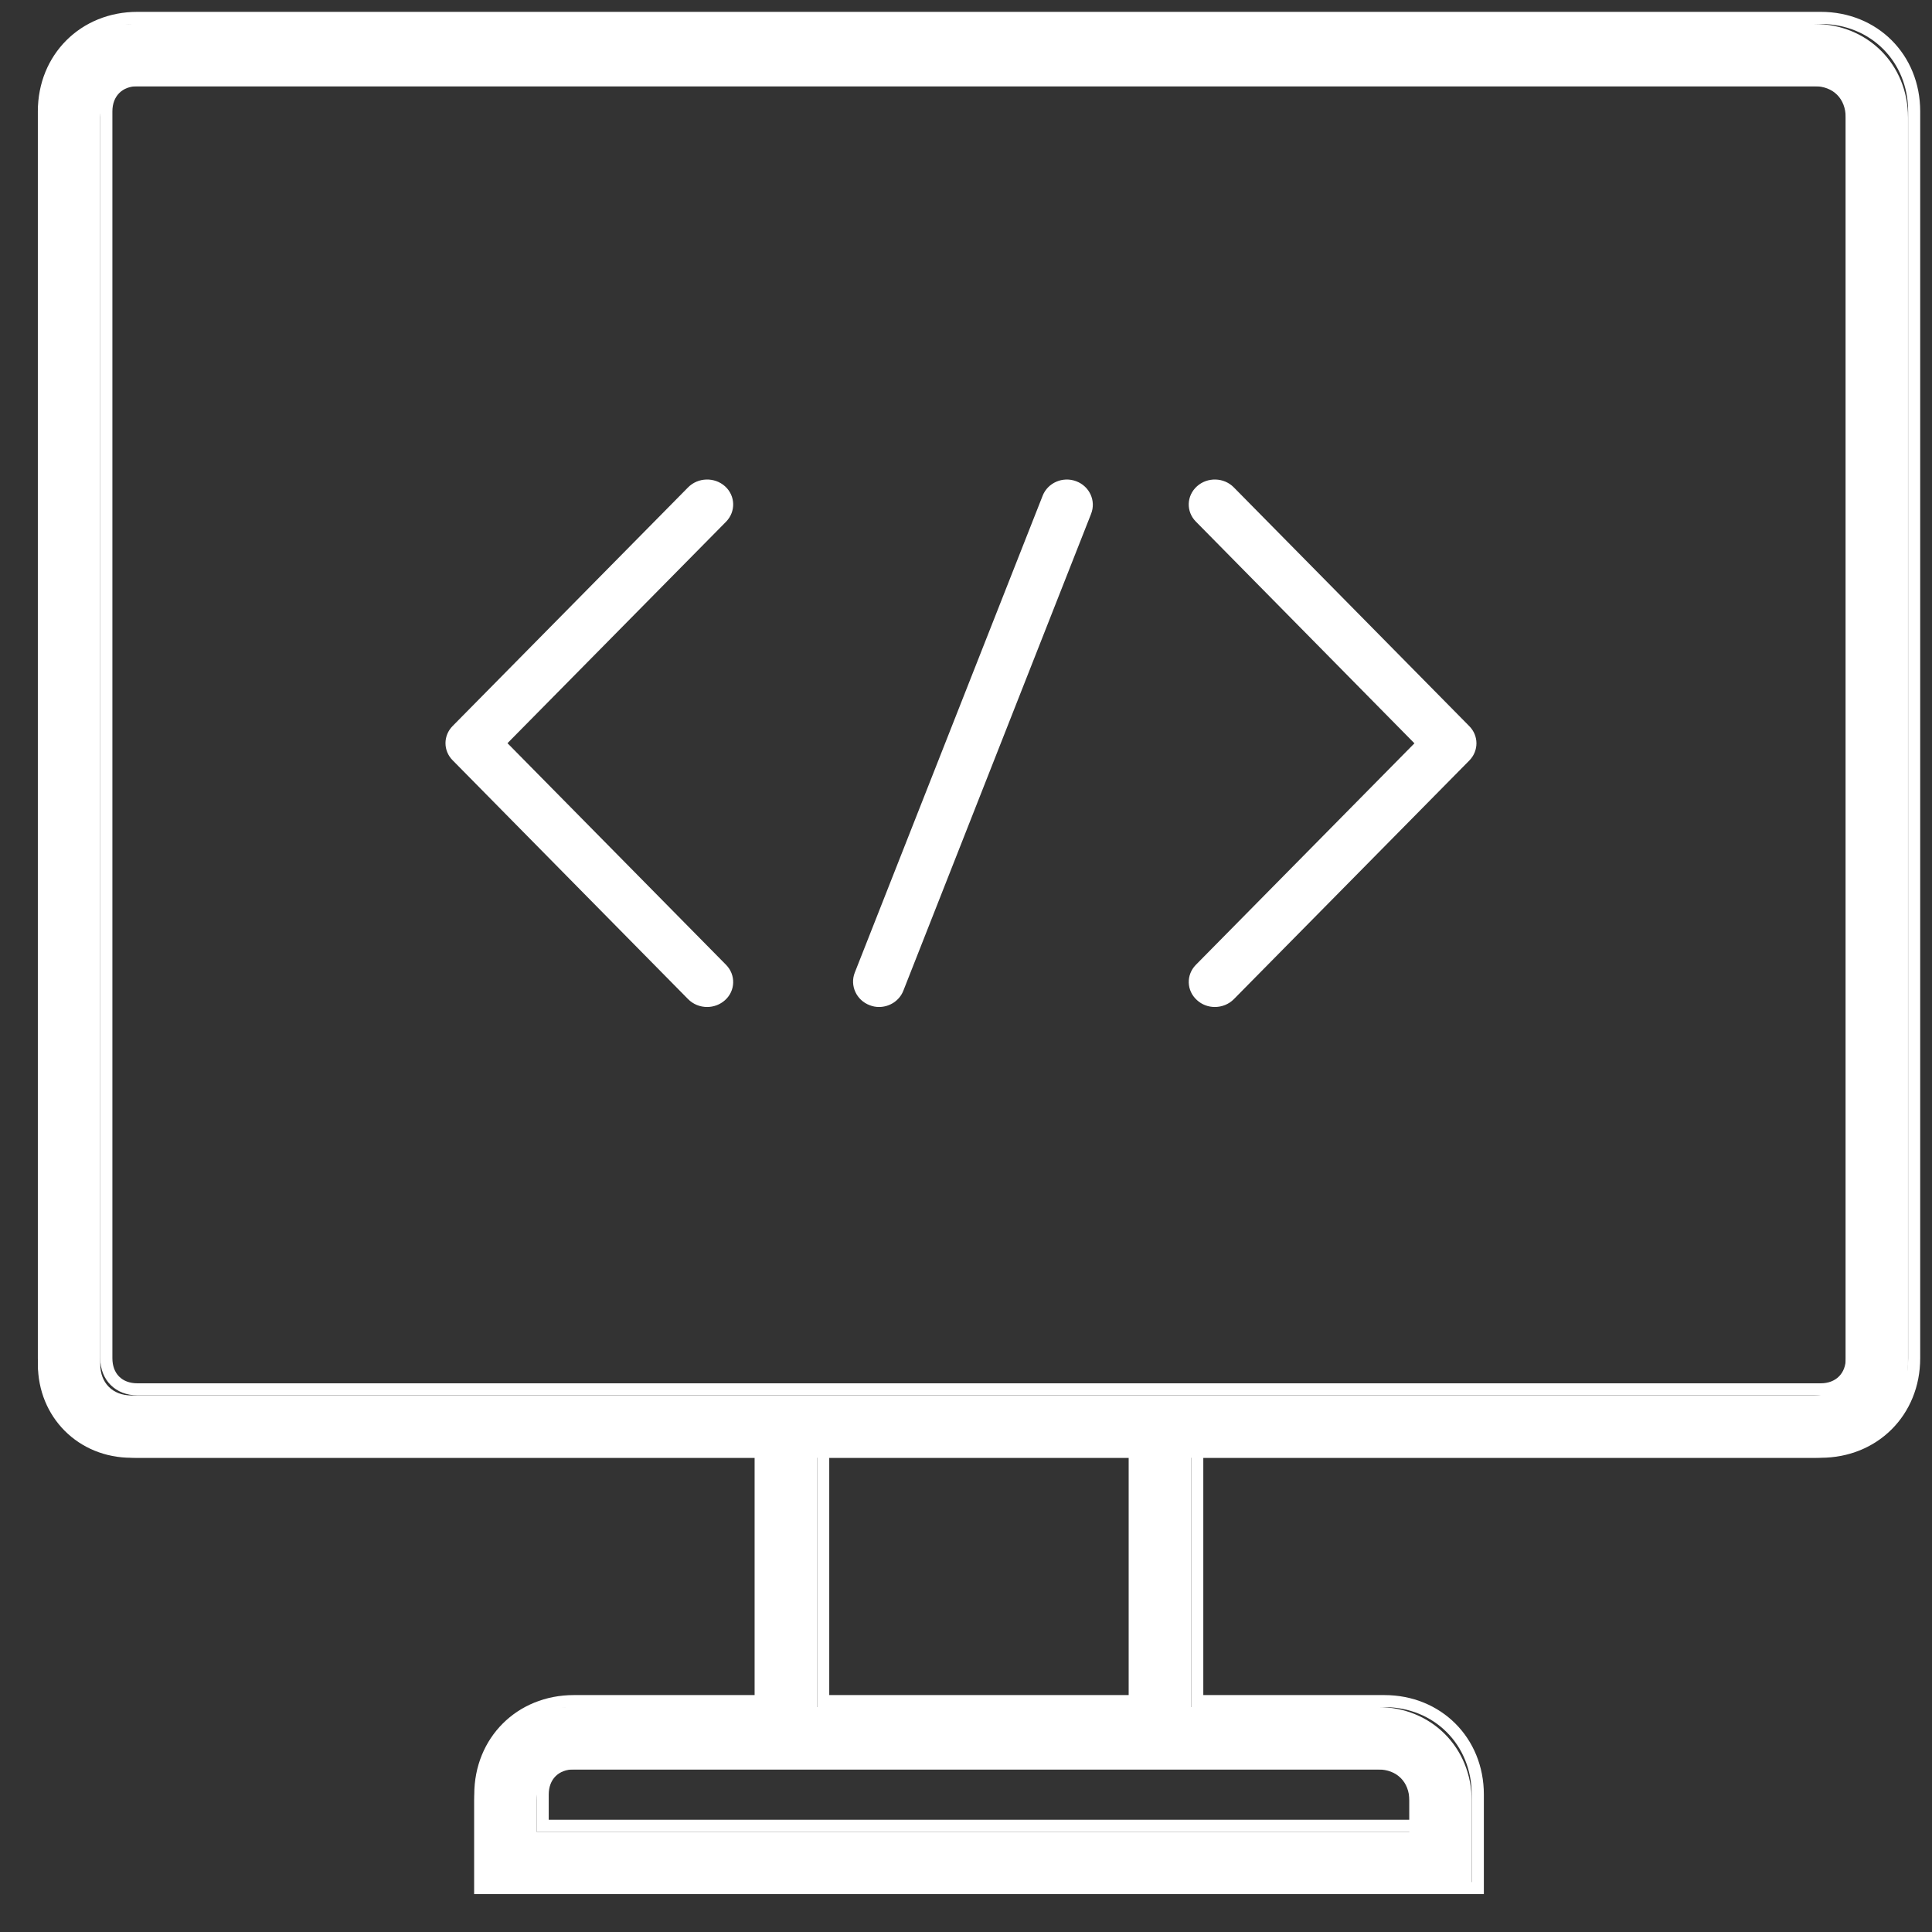
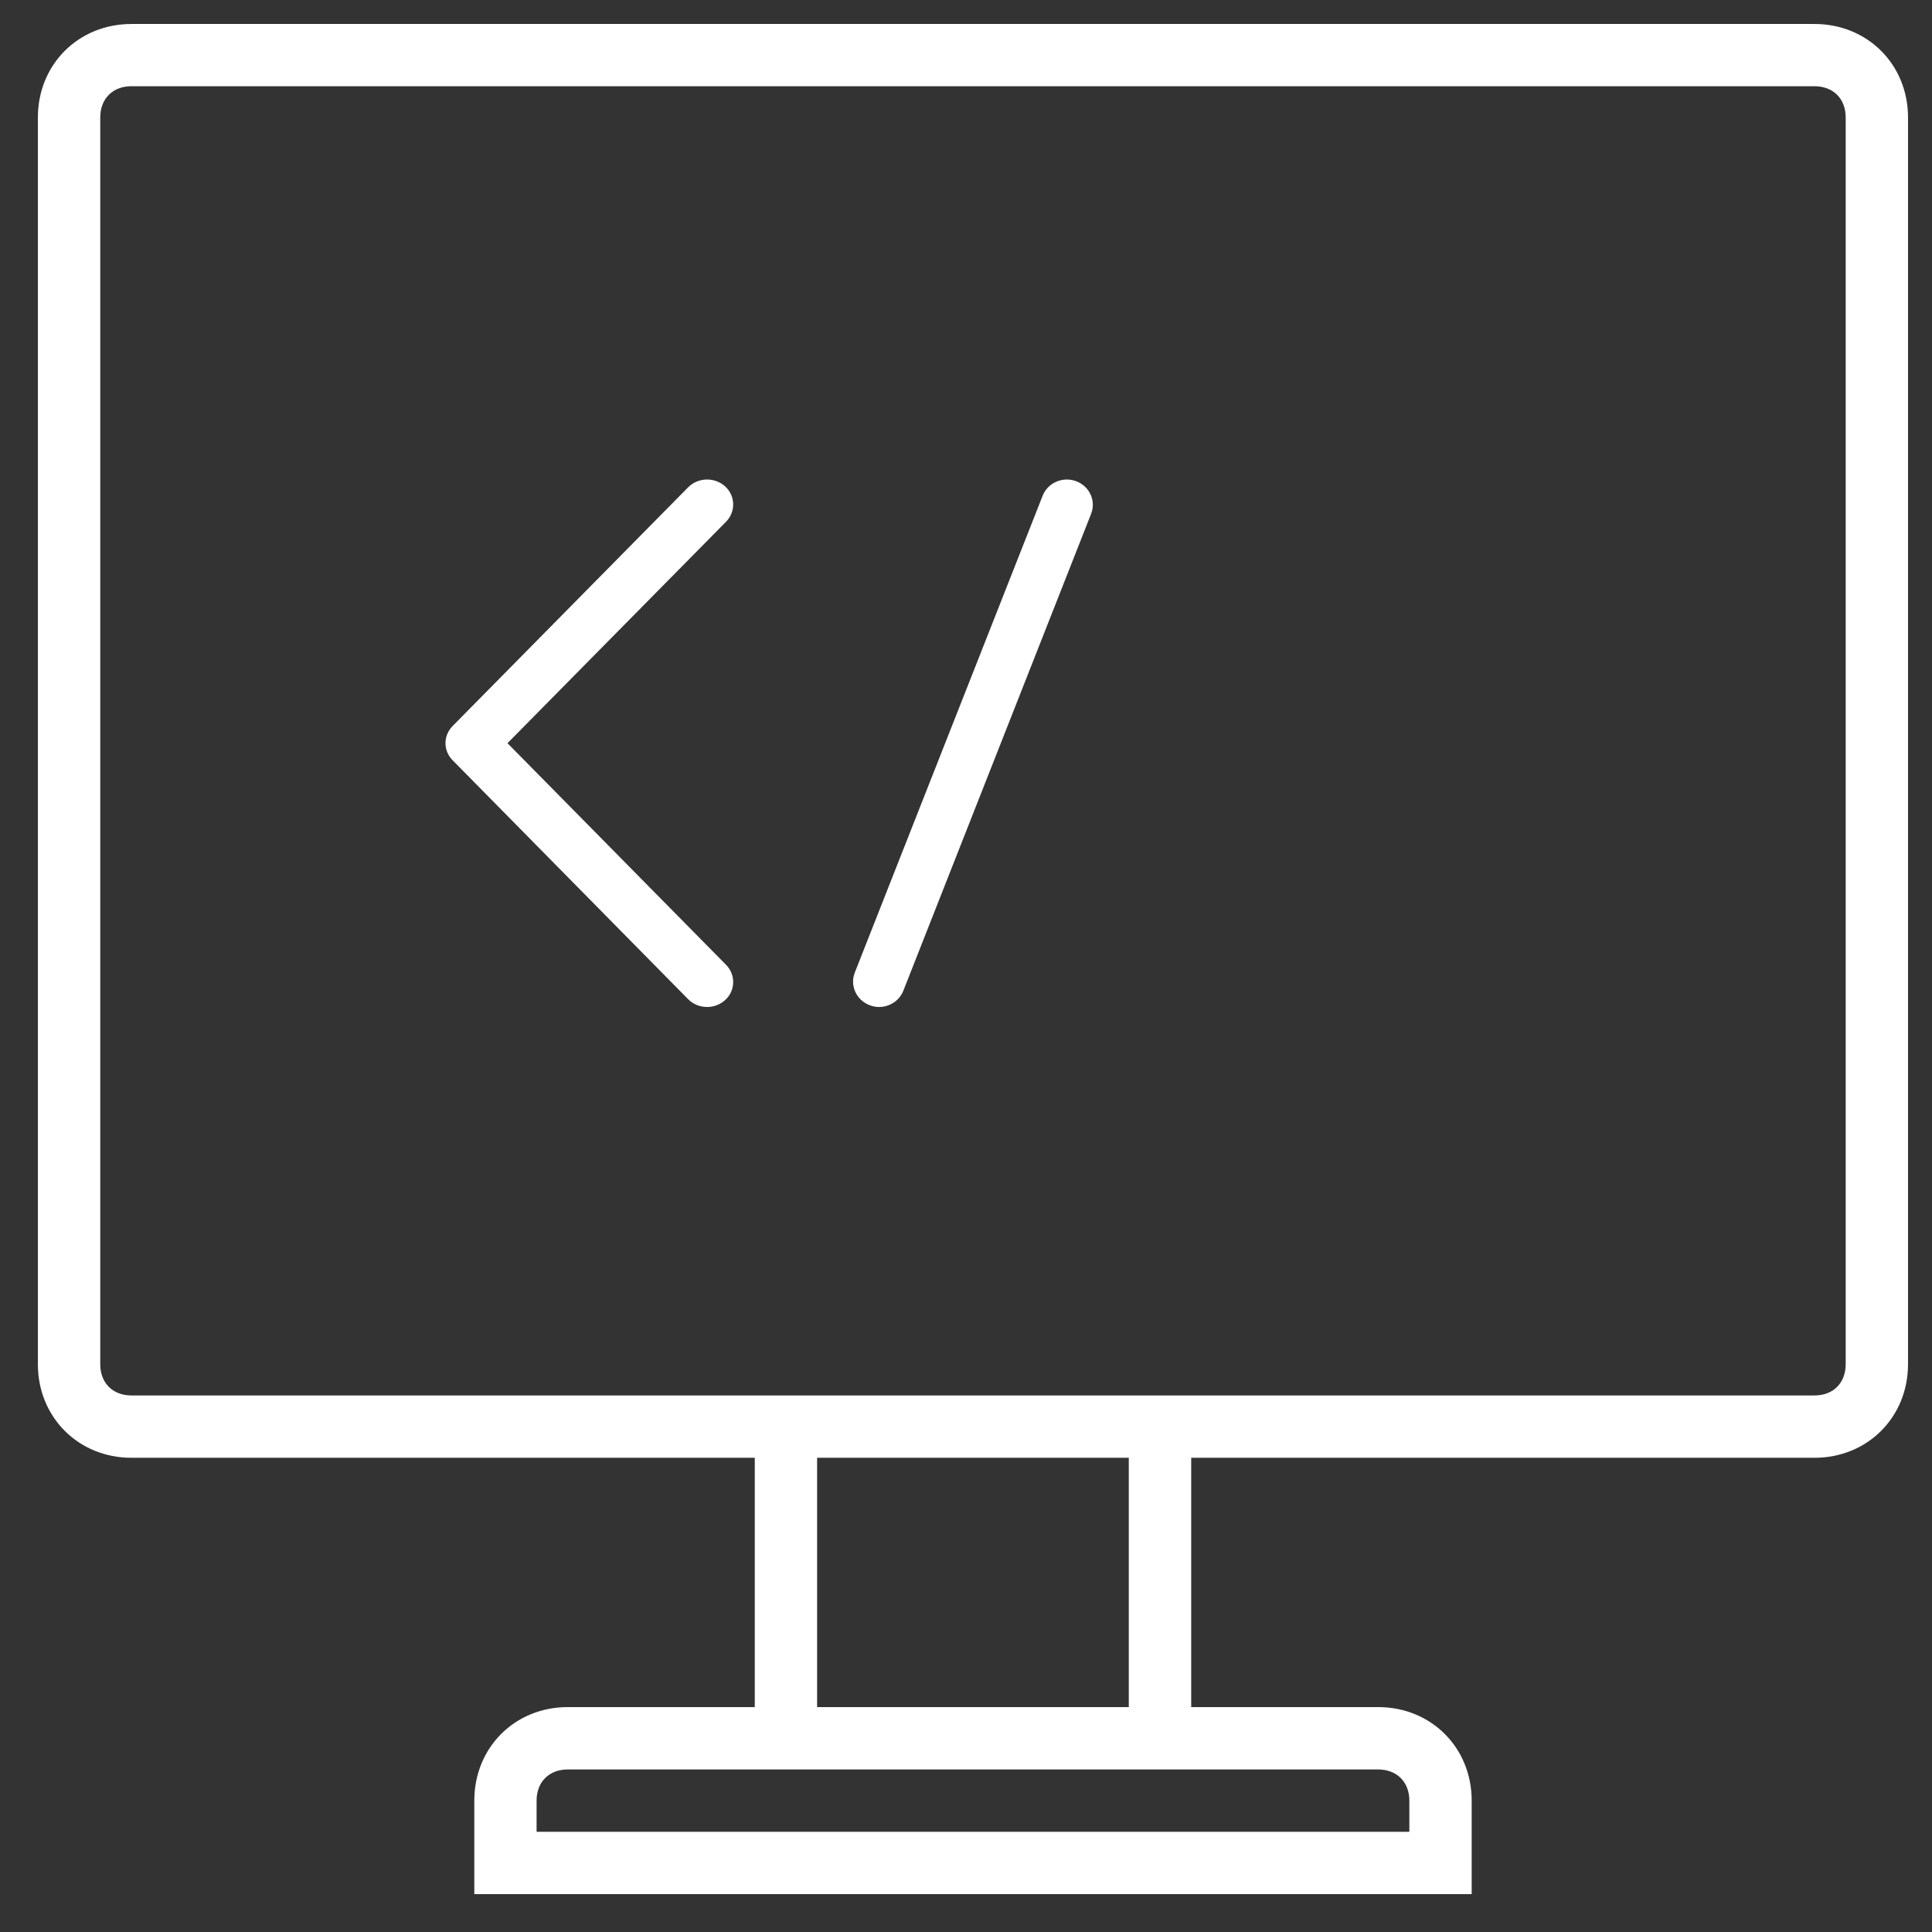
<svg xmlns="http://www.w3.org/2000/svg" width="46px" height="46px" viewBox="0 0 46 46" version="1.1">
  <rect x="0" y="0" width="46" height="46" fill="#333333" stroke="none" />
  <title>C318ADC7-37C6-44C5-BAFE-D5C6B9845139</title>
  <desc>Created with sketchtool.</desc>
  <g id="Page-1" stroke="none" stroke-width="1" fill="none" fill-rule="evenodd">
    <g id="About-Us-Page" transform="translate(-806, -1287)" fill="#FFFFFF">
      <g id="Why-Think-Laser-Section" transform="translate(0, 1020)">
        <g id="Icons-and-Text" transform="translate(380, 154)">
          <g id="In-house-software-icon" transform="translate(426, 112)">
            <g id="In-house-icon" transform="translate(0, 1)">
              <path d="M43.945,32.482 C43.945,32.928 43.649,33.225 43.202,33.225 L3.129,33.225 C2.684,33.225 2.387,32.928 2.387,32.482 L2.387,2.796 C2.387,2.351 2.684,2.053 3.129,2.053 L43.202,2.053 C43.649,2.053 43.945,2.351 43.945,2.796 L43.945,32.482 Z M19.455,40.645 L26.876,40.645 L26.876,34.709 L19.455,34.709 L19.455,40.645 Z M32.813,42.13 C33.258,42.13 33.556,42.428 33.556,42.871 L33.556,43.614 L12.776,43.614 L12.776,42.871 C12.776,42.428 13.073,42.13 13.518,42.13 L32.813,42.13 Z M43.202,0.571 L3.129,0.571 C1.867,0.571 0.902,1.535 0.902,2.796 L0.902,32.482 C0.902,33.743 1.867,34.709 3.129,34.709 L17.971,34.709 L17.971,40.645 L13.518,40.645 C12.256,40.645 11.293,41.61 11.293,42.871 L11.293,45.098 L35.04,45.098 L35.04,42.871 C35.04,41.61 34.075,40.645 32.813,40.645 L28.362,40.645 L28.362,34.709 L43.202,34.709 C44.464,34.709 45.429,33.743 45.429,32.482 L45.429,2.796 C45.429,1.535 44.464,0.571 43.202,0.571 L43.202,0.571 Z" id="Fill-1" />
-               <path d="M3.273,2.053 C2.91,2.053 2.676,2.289 2.676,2.652 L2.676,32.338 C2.676,32.706 2.904,32.936 3.273,32.936 L43.349,32.936 C43.712,32.936 43.948,32.7 43.948,32.338 L43.948,2.652 C43.948,2.289 43.712,2.053 43.349,2.053 L3.273,2.053 Z M43.349,33.223 L3.273,33.223 C2.751,33.223 2.387,32.859 2.387,32.338 L2.387,2.652 C2.387,2.13 2.751,1.766 3.273,1.766 L43.349,1.766 C43.873,1.766 44.237,2.13 44.237,2.652 L44.237,32.338 C44.237,32.859 43.873,33.223 43.349,33.223 L43.349,33.223 Z M19.744,40.359 L26.878,40.359 L26.878,34.709 L19.744,34.709 L19.744,40.359 Z M19.455,40.646 L27.166,40.646 L27.166,34.42 L19.455,34.42 L19.455,40.646 Z M13.065,43.327 L33.558,43.327 L33.558,42.727 C33.558,42.364 33.323,42.129 32.96,42.129 L13.662,42.129 C13.299,42.129 13.065,42.364 13.065,42.727 L13.065,43.327 Z M33.846,43.614 L12.776,43.614 L12.776,42.727 C12.776,42.205 13.14,41.841 13.662,41.841 L32.96,41.841 C33.482,41.841 33.846,42.205 33.846,42.727 L33.846,43.614 Z M11.581,44.811 L35.041,44.811 L35.041,42.727 C35.041,41.541 34.146,40.646 32.96,40.646 L28.362,40.646 L28.362,34.42 L43.349,34.42 C44.537,34.42 45.432,33.524 45.432,32.338 L45.432,2.652 C45.432,1.465 44.537,0.571 43.349,0.571 L3.273,0.571 C2.086,0.571 1.192,1.465 1.192,2.652 L1.192,32.338 C1.192,33.524 2.086,34.42 3.273,34.42 L18.26,34.42 L18.26,40.646 L13.662,40.646 C12.476,40.646 11.581,41.541 11.581,42.727 L11.581,44.811 Z M35.33,45.098 L11.292,45.098 L11.292,42.727 C11.292,41.377 12.311,40.359 13.662,40.359 L17.971,40.359 L17.971,34.709 L3.273,34.709 C1.922,34.709 0.901,33.69 0.901,32.338 L0.901,2.652 C0.901,1.301 1.922,0.282 3.273,0.282 L43.349,0.282 C44.701,0.282 45.719,1.301 45.719,2.652 L45.719,32.338 C45.719,33.69 44.701,34.709 43.349,34.709 L28.65,34.709 L28.65,40.359 L32.96,40.359 C34.31,40.359 35.33,41.377 35.33,42.727 L35.33,45.098 Z" id="Fill-3" />
              <path d="M17.263,11.579 C17.013,11.354 16.619,11.365 16.383,11.604 L10.777,17.286 C10.55,17.515 10.55,17.874 10.777,18.102 L16.383,23.789 C16.506,23.913 16.67,23.976 16.836,23.976 C16.988,23.976 17.142,23.922 17.263,23.813 C17.512,23.589 17.522,23.212 17.288,22.973 L12.083,17.695 L17.288,12.421 C17.522,12.181 17.512,11.805 17.263,11.579" id="Fill-6" />
-               <path d="M34.983,17.289 L29.376,11.604 C29.142,11.365 28.748,11.354 28.499,11.579 C28.248,11.805 28.237,12.181 28.473,12.419 L33.677,17.698 L28.473,22.972 C28.237,23.212 28.249,23.588 28.499,23.812 C28.618,23.922 28.772,23.976 28.924,23.976 C29.09,23.976 29.256,23.913 29.378,23.789 L34.985,18.106 C35.21,17.876 35.21,17.518 34.983,17.289" id="Fill-8" />
              <path d="M25.624,11.458 C25.305,11.338 24.947,11.493 24.825,11.803 L20.352,23.157 C20.23,23.467 20.391,23.816 20.708,23.934 C20.781,23.963 20.855,23.976 20.929,23.976 C21.178,23.976 21.413,23.829 21.508,23.589 L25.978,12.236 C26.101,11.925 25.943,11.578 25.624,11.458" id="Fill-10" />
            </g>
          </g>
        </g>
      </g>
    </g>
  </g>
</svg>